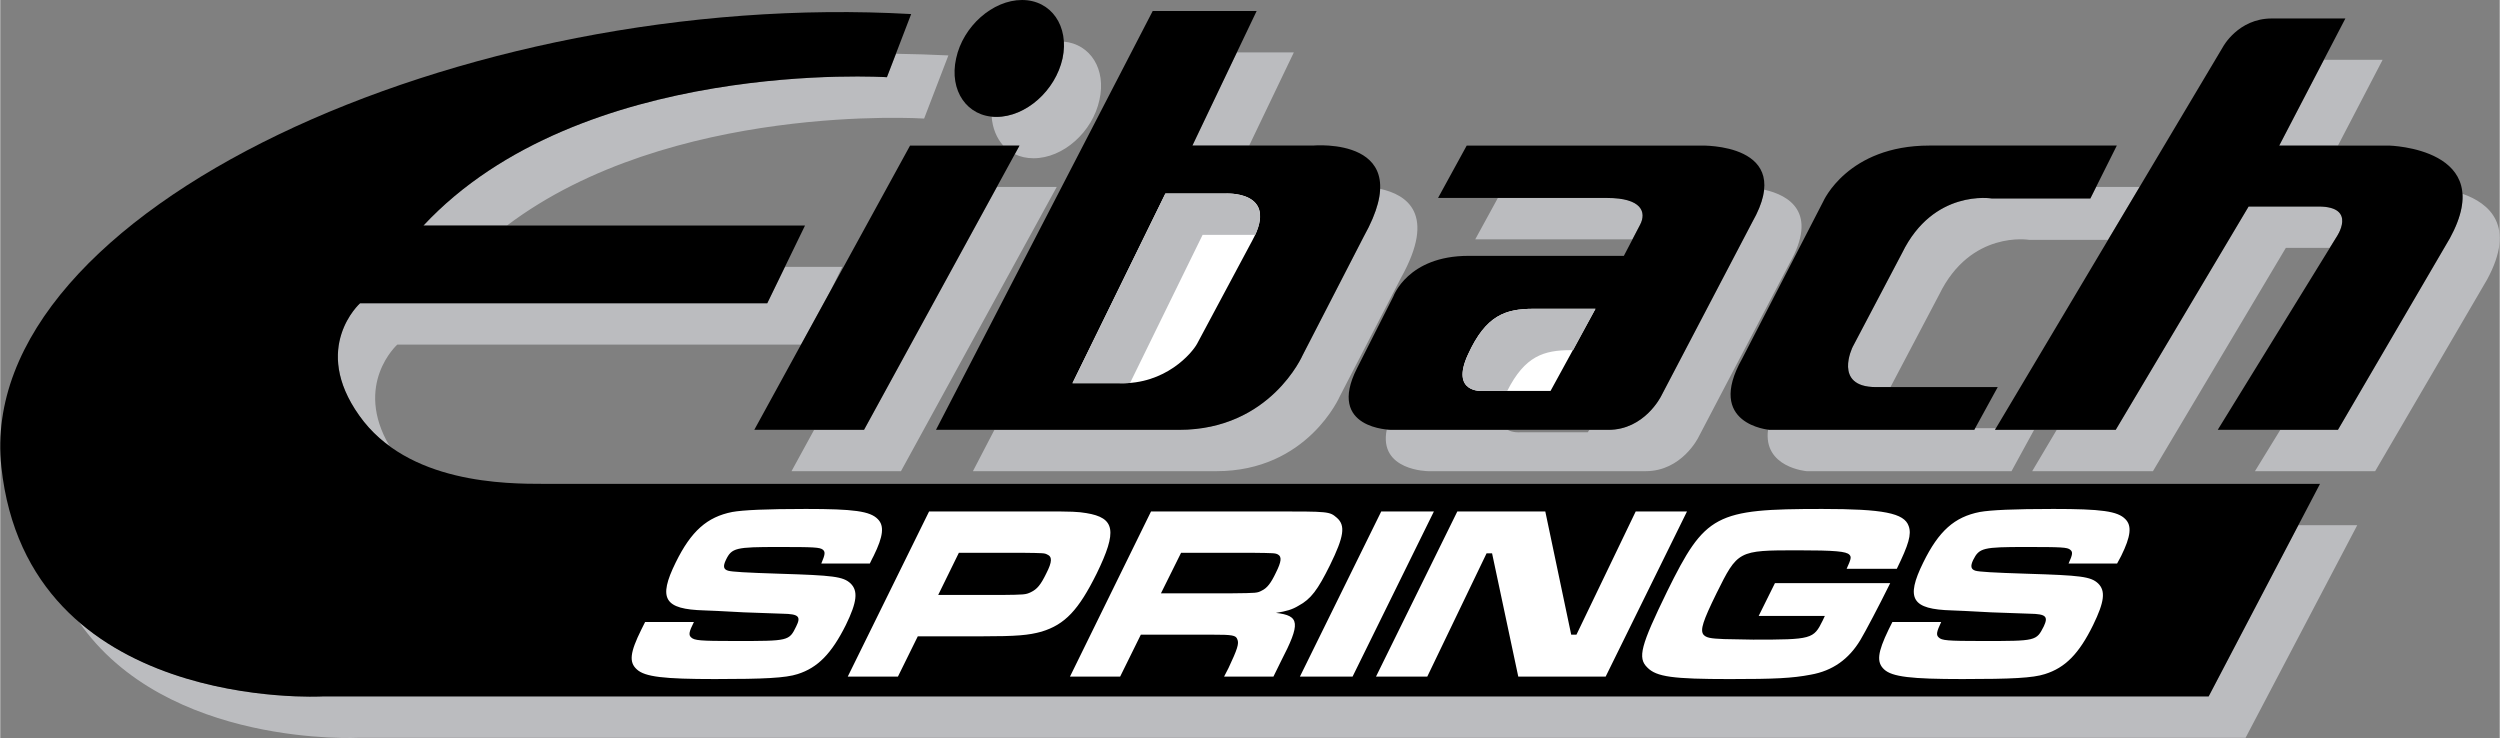
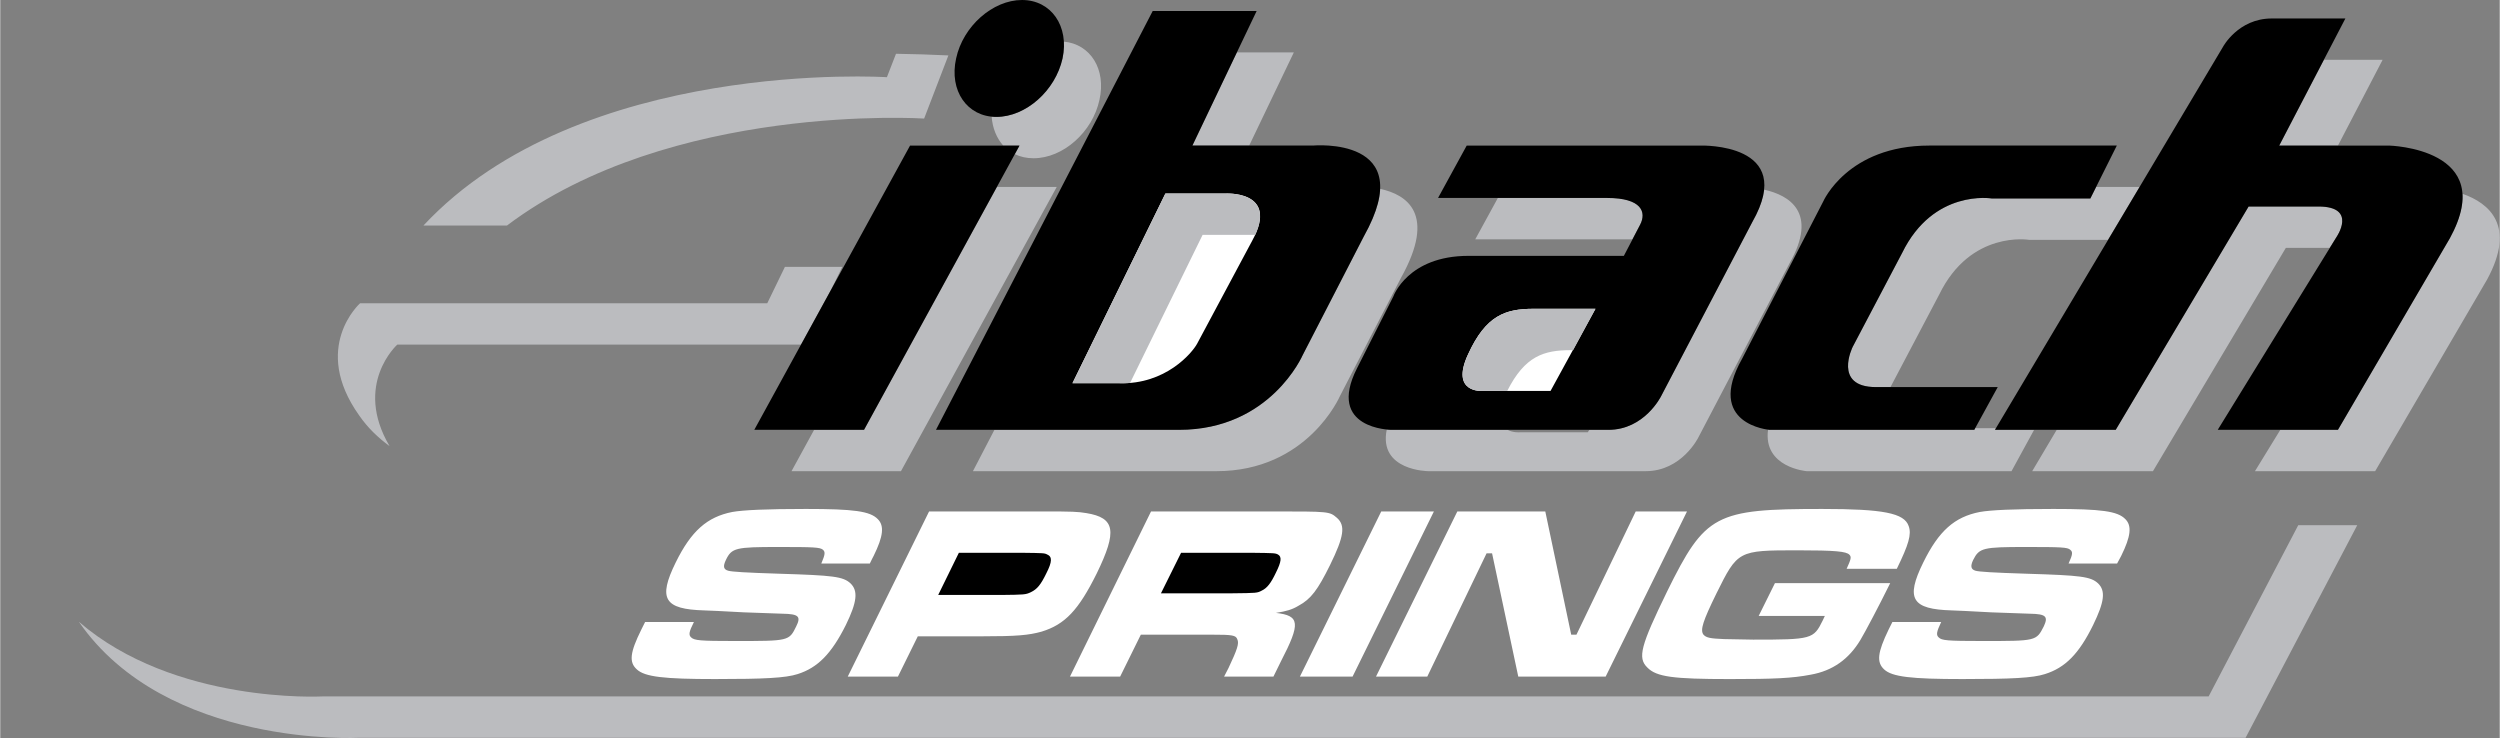
<svg xmlns="http://www.w3.org/2000/svg" width="2500" height="738" viewBox="0 0 326.37 96.364">
  <rect x="0" y="0" width="326.37" height="96.364" fill="#808080" stroke="none" />
  <path d="M300.058 68.58h7.704l-14.58 27.756H46.906S21.67 97.704 10.258 81.18c12.492 10.8 31.788 9.756 31.788 9.756h246.312l11.7-22.356zM102.455 34.848h7.488l-1.512 3.096L104.579 45h-52.74s-5.76 5.184-1.008 13.248c-1.476-1.08-2.844-2.376-3.96-3.996-6.336-8.892.108-14.652.108-14.652h53.172l2.304-4.752zM123.802 7.236l-3.168 8.244S87.55 13.32 66.166 29.448H55.258c20.484-21.96 60.516-19.368 60.516-19.368l1.188-3.06c2.304.036 4.573.108 6.84.216zM321.514 25.308c3.492 1.224 7.021 4.176 3.204 11.196l-14.616 25.021h-15.696l3.312-5.4h7.524l14.616-25.02c1.296-2.377 1.728-4.285 1.656-5.797zM303.407 7.812h7.668l-5.832 11.196h-7.668zM281.086 61.524h-15.768l3.204-5.4h7.704l17.353-29.16h9.108c5.184 0 2.34 4.032 2.34 4.032l-.864 1.368h-5.724l-17.353 29.16zM273.67 24.408h5.688l-4.14 6.912h-10.296s-7.632-1.296-11.736 7.128l-6.372 12.096h-1.908c-5.652 0-3.024-5.256-3.024-5.256l6.444-12.24c4.104-8.424 11.736-7.128 11.736-7.128h12.852l.756-1.512zM257.867 55.908h2.7l-.108.216h5.112l-2.952 5.4h-26.748s-5.724-.468-5.04-5.437c.108 0 .18.036.18.036h26.748l.108-.215zM213.119 31.248h-20.521l2.952-5.4h14.292c4.464 0 5.148 1.836 4.284 3.492l-1.007 1.908zM214.846 61.524h-28.368s-6.552-.036-5.436-5.437c.36.036.576.036.576.036h15.192c.72.396 1.584.324 1.584.324h8.892l.216-.324h2.484c4.716 0 6.876-4.392 6.876-4.392l11.916-22.752c.936-1.656 1.404-3.06 1.548-4.212 3.24.72 7.092 2.952 3.312 9.612l-11.916 22.752c0 .001-2.16 4.393-6.876 4.393zM161.458 6.84h7.453l-5.832 12.168h-7.416zM158.794 61.524h-31.788l2.808-5.4h24.12c11.916 0 16.128-9.756 16.128-9.756l7.992-15.516c1.44-2.592 2.088-4.608 2.124-6.192 3.492.756 7.38 3.276 2.736 11.592l-7.992 15.48s-4.212 9.792-16.128 9.792zM134.926 20.664c3.852 0 7.704-3.42 8.604-7.632.899-3.996-1.188-7.272-4.645-7.596.036.684-.036 1.44-.18 2.196-.936 4.212-4.788 7.632-8.64 7.632-.18 0-.396 0-.612-.036.108 1.512.648 2.808 1.512 3.78h2.124l-.612 1.116c.722.36 1.549.54 2.449.54zM103.318 61.524h14.292l20.341-37.116h-7.813l-17.351 31.716h-6.516z" fill="#bbbcbf" />
-   <path d="M118.942 1.836l-3.168 8.244S75.742 7.488 55.258 29.448h49.824L100.15 39.6H46.979s-6.444 5.76-.108 14.652c6.3 8.928 19.224 8.928 24.156 8.928h231.876l-14.544 27.756H42.046S3.562 93.06.142 60.948C-3.421 27.432 60.55-1.476 118.942 1.836z" />
  <path d="M276.226 56.124h-15.768L290.23 6.12s1.98-3.708 6.372-3.708h9.612l-8.64 16.596h14.328s14.4.324 7.956 12.096l-14.616 25.02h-15.696l15.48-25.128s2.844-4.032-2.34-4.032h-9.108l-17.352 29.16zM244.907 50.544h15.912l-3.06 5.58H231.01s-8.424-.684-3.564-9.288l10.584-20.52s3.168-7.309 13.859-7.309h24.48l-3.456 6.912h-12.852s-7.632-1.296-11.736 7.128l-6.444 12.24c.001.001-2.627 5.257 3.026 5.257zM209.986 56.124h-28.368s-8.496-.072-4.464-8.028l4.752-9.396s1.872-5.292 9.792-5.292h20.304l2.124-4.068c.864-1.656.18-3.492-4.284-3.492h-22.104l3.744-6.84h30.564s12.636-.396 6.732 9.972l-11.916 22.752s-2.159 4.392-6.876 4.392zM153.934 56.124h-31.752L150.479 1.44h13.572l-8.388 17.567h15.732s14.004-1.296 6.66 11.844l-7.992 15.516c-.001.001-4.213 9.757-16.129 9.757zM130.066 15.264c3.852 0 7.704-3.42 8.64-7.632.9-4.212-1.476-7.632-5.291-7.632-3.816 0-7.704 3.42-8.604 7.632-.936 4.212 1.439 7.632 5.255 7.632zM98.458 56.124h14.329l20.303-37.116h-14.292z" />
  <path d="M202.426 51.048h-8.892s-4.248.324-1.872-4.788c2.34-5.112 4.896-5.939 8.568-5.939h8.064l-5.868 10.727zM146.123 50.04h-6.12l12.132-24.768h7.776s7.2-.468 3.563 6.156l-7.2 13.464c-.648 1.188-4.104 5.328-10.151 5.148z" fill="#fff" />
  <path d="M196.774 51.048c2.304-4.572 4.788-5.328 8.316-5.328h.288l2.916-5.399h-8.064c-3.672 0-6.228.828-8.568 5.939-2.376 5.112 1.872 4.788 1.872 4.788h3.24zM147.526 50.004l9.468-19.332h6.876c2.664-5.832-3.96-5.4-3.96-5.4h-7.776L140.002 50.04h6.12c.504 0 .936 0 1.404-.036z" fill="#bbbcbf" />
  <path d="M247.066 81.216l-.504 1.008c-1.44 2.988-1.584 4.248-.576 5.184 1.044.972 3.528 1.26 10.224 1.26 6.444 0 9.216-.144 10.764-.648 2.664-.828 4.464-2.664 6.3-6.408 1.476-3.024 1.656-4.464.648-5.437-.972-.899-2.268-1.044-9.288-1.26-4.5-.144-6.228-.252-6.732-.396-.576-.18-.684-.576-.288-1.404.792-1.584 1.296-1.692 6.876-1.692 4.644 0 5.436.036 5.796.36.36.288.324.612-.216 1.8h6.336c.252-.432.468-.9.54-1.008 1.26-2.556 1.404-3.924.54-4.788-1.008-1.044-3.132-1.332-9.396-1.332-5.184 0-8.208.144-9.612.396-3.312.648-5.364 2.484-7.38 6.588-2.34 4.752-1.512 6.12 3.744 6.264l1.692.072 3.42.18 5.076.18c2.088.036 2.412.36 1.8 1.656-.972 1.908-.972 1.908-7.992 1.908-4.644 0-5.328-.072-5.724-.468-.36-.324-.288-.721.324-2.017h-6.372zM231.73 76.14l-2.124 4.284h8.64l-.288.612c-1.188 2.412-1.404 2.484-9.072 2.484l-3.816-.072c-1.836-.072-2.34-.18-2.7-.612-.396-.612-.072-1.692 1.728-5.364 2.772-5.58 2.809-5.616 10.584-5.616 4.896 0 6.372.144 6.769.576.288.288.216.576-.36 1.836h6.552c1.548-3.168 1.944-4.5 1.548-5.58-.576-1.692-3.312-2.232-11.304-2.232-13.968 0-15.264.684-20.232 10.764-3.456 7.092-3.888 8.676-2.592 9.937 1.188 1.224 3.348 1.512 10.764 1.512 5.832 0 8.172-.108 10.584-.576 2.844-.504 4.968-2.016 6.479-4.536.612-1.008 2.556-4.716 3.601-6.84l.288-.576H231.73zM190.258 66.78l-10.62 21.564h6.696l7.741-16.092h.719l3.42 16.092h11.412l10.621-21.564h-6.697l-7.739 16.092h-.685l-3.383-16.092zM180.323 66.78l-10.62 21.564h6.876l10.62-21.564zM139.678 88.344h6.552l2.7-5.472h9.288c2.664 0 3.132.072 3.312.612.252.54 0 1.296-1.152 3.744l-.576 1.116h6.444l.972-1.979c2.592-5.004 2.484-5.976-.648-6.336 1.368-.216 2.124-.432 2.952-.937 1.62-.864 2.52-2.088 4.104-5.292 1.836-3.744 2.052-5.184.9-6.191-.972-.828-.972-.828-8.424-.828h-15.84l-10.584 21.563zM110.663 88.344h6.552l2.592-5.256h8.28c4.68 0 6.192-.144 7.884-.612 3.061-.936 4.824-2.808 7.2-7.596 2.7-5.544 2.412-7.271-1.368-7.884-1.116-.18-1.692-.216-5.76-.216h-14.76l-10.62 21.564zM84.203 81.216l-.504 1.008c-1.477 2.988-1.62 4.248-.576 5.184 1.044.972 3.528 1.26 10.188 1.26 6.444 0 9.252-.144 10.8-.648 2.628-.828 4.428-2.664 6.3-6.408 1.476-3.024 1.62-4.464.612-5.437-.972-.899-2.268-1.044-9.252-1.26-4.5-.144-6.228-.252-6.732-.396-.612-.18-.684-.576-.288-1.404.756-1.584 1.296-1.692 6.84-1.692 4.68 0 5.436.036 5.832.36.324.288.288.612-.216 1.8h6.336c.216-.432.432-.9.504-1.008 1.26-2.556 1.404-3.924.54-4.788-1.008-1.044-3.132-1.332-9.396-1.332-5.184 0-8.208.144-9.612.396-3.276.648-5.364 2.484-7.38 6.588-2.34 4.752-1.512 6.12 3.744 6.264l1.728.072 3.42.18 5.076.18c2.088.036 2.412.36 1.764 1.656-.936 1.908-.936 1.908-7.992 1.908-4.608 0-5.292-.072-5.724-.468-.36-.324-.288-.721.36-2.017h-6.372z" fill="#fff" />
  <path d="M151.558 77.472l2.628-5.292h9.216c2.952.036 3.06.036 3.42.216.54.288.468.936-.252 2.376-.648 1.368-1.152 2.016-1.836 2.34-.612.324-.612.324-3.96.36h-9.216zM122.47 77.688l2.7-5.508h8.208c2.88.036 2.952.036 3.312.216.684.288.684.936-.108 2.484-.72 1.476-1.188 2.052-2.016 2.448-.684.324-.828.324-3.888.36h-8.208z" />
</svg>